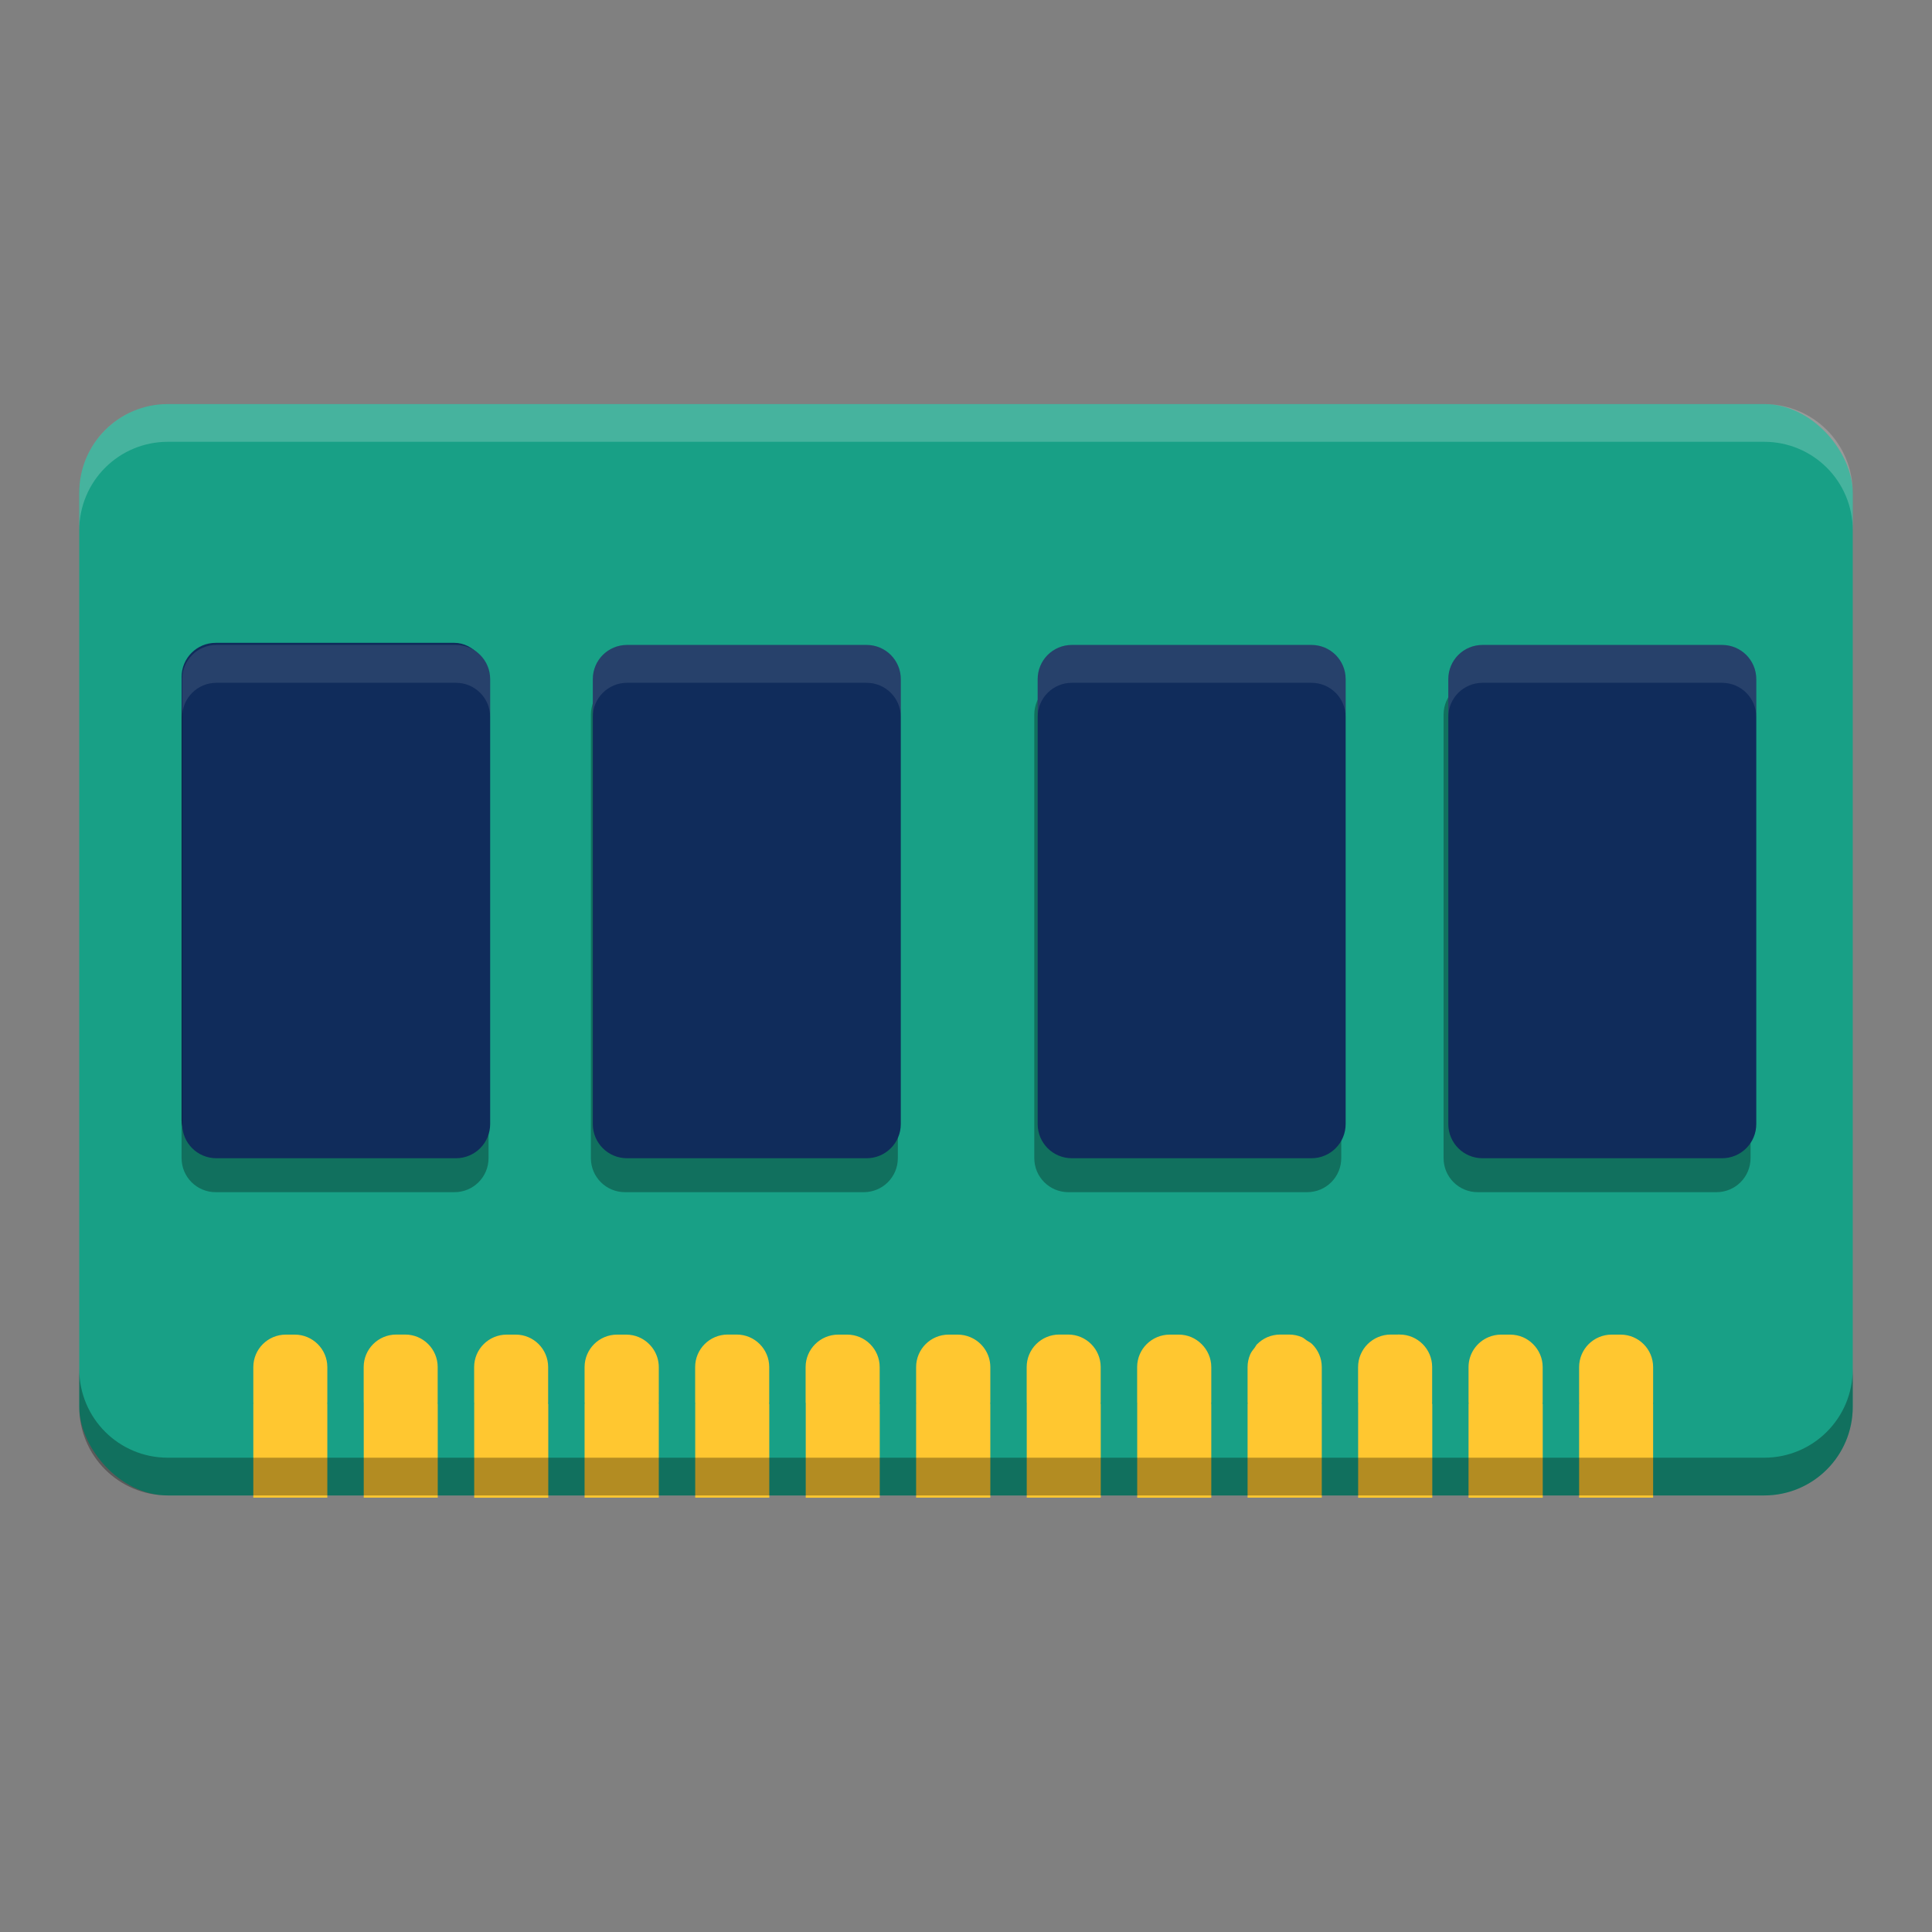
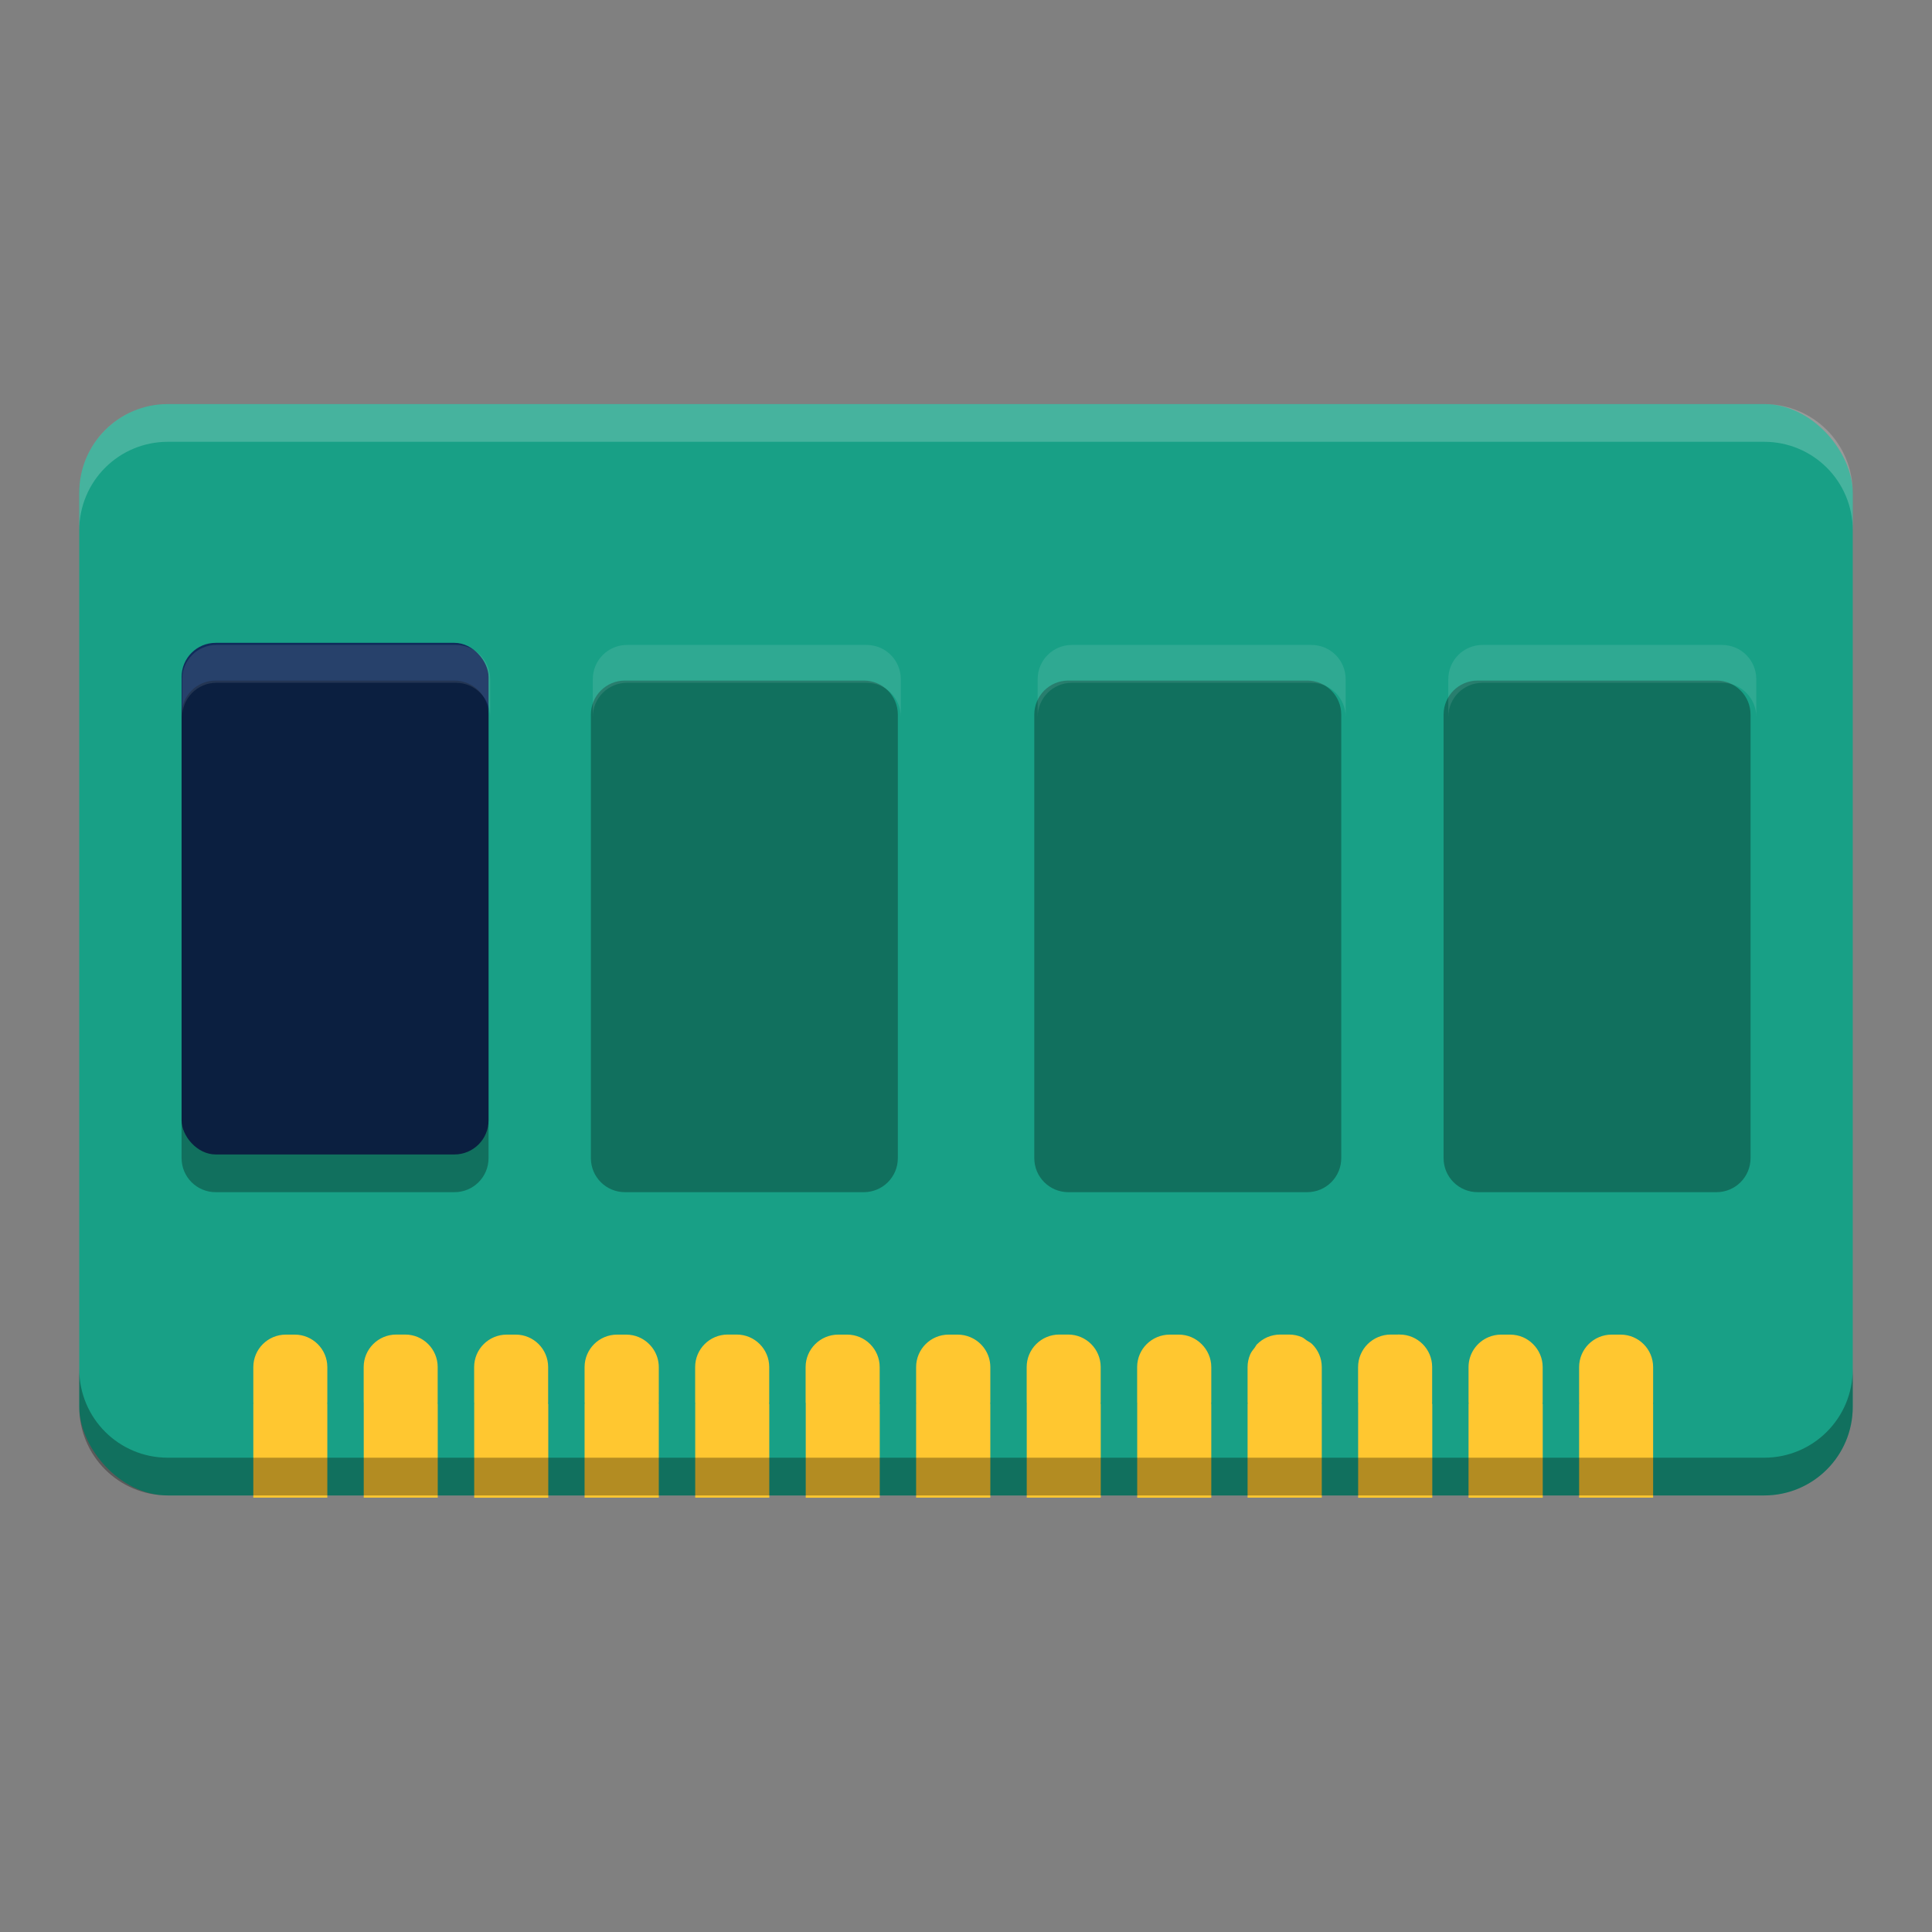
<svg xmlns="http://www.w3.org/2000/svg" version="1.1" viewBox="0 0 512 512">
  <rect x="0" y="0" width="512" height="512" fill="#808080" stroke="none" />
  <rect x="21" y="107.08" width="470" height="289.23" rx="23.5" ry="23.5" fill="#18a086" stroke-width="9.039" />
  <g transform="matrix(9.039 0 0 9.039 -33.231 -37.539)">
    <rect x="9" y="23" width="9" height="15" rx="1" ry="1" fill="#102c5b" />
    <path d="m10 24.106c-0.554 0-1 0.446-1 1v13c0 0.554 0.446 1 1 1h7c0.554-1e-6 1-0.446 1-1v-13c0-0.554-0.446-1-1-1zm12 0c-0.554 0-1 0.446-1 1v13c0 0.554 0.446 1 1 1h7c0.554-1e-6 1-0.446 1-1v-13c0-0.554-0.446-1-1-1zm13 0c-0.554 0-1 0.446-1 1v13c0 0.554 0.446 1 1 1h7c0.554-1e-6 1-0.446 1-1v-13c0-0.554-0.446-1-1-1zm12 0c-0.554 0-1 0.446-1 1v13c0 0.554 0.446 1 1 1h7c0.554-1e-6 1-0.446 1-1v-13c0-0.554-0.446-1-1-1z" opacity=".3" />
-     <path transform="matrix(.111 0 0 .111 3.677 4.153)" d="m57.154 170.35c-5.007 0-9.039 4.032-9.039 9.039v117.5c0 5.007 4.032 9.037 9.039 9.037h63.27c5.007-1e-5 9.037-4.03 9.037-9.037v-117.5c0-5.007-4.03-9.039-9.037-9.039h-63.27zm108.46 0c-5.007 0-9.039 4.032-9.039 9.039v117.5c0 5.007 4.032 9.037 9.039 9.037h63.27c5.007-1e-5 9.039-4.03 9.039-9.037v-117.5c0-5.007-4.032-9.039-9.039-9.039h-63.27zm117.5 0c-5.007 0-9.039 4.032-9.039 9.039v117.5c0 5.007 4.032 9.037 9.039 9.037h63.27c5.007-1e-5 9.039-4.03 9.039-9.037v-117.5c0-5.007-4.032-9.039-9.039-9.039h-63.27zm108.46 0c-5.007 0-9.037 4.032-9.037 9.039v117.5c0 5.007 4.03 9.037 9.037 9.037h63.27c5.007-1e-5 9.039-4.03 9.039-9.037v-117.5c0-5.007-4.032-9.039-9.039-9.039h-63.27z" fill="#102c5b" stroke-width="9.039" />
    <path transform="matrix(.111 0 0 .111 3.677 4.153)" d="m57.154 170.35c-5.007 0-9.039 4.032-9.039 9.039v10c0-5.007 4.032-9.039 9.039-9.039h63.27c5.007 0 9.037 4.032 9.037 9.039v-10c0-5.007-4.03-9.039-9.037-9.039h-63.27zm108.46 0c-5.007 0-9.039 4.032-9.039 9.039v10c0-5.007 4.032-9.039 9.039-9.039h63.27c5.007 0 9.039 4.032 9.039 9.039v-10c0-5.007-4.032-9.039-9.039-9.039h-63.27zm117.5 0c-5.007 0-9.039 4.032-9.039 9.039v10c0-5.007 4.032-9.039 9.039-9.039h63.27c5.007 0 9.039 4.032 9.039 9.039v-10c0-5.007-4.032-9.039-9.039-9.039h-63.27zm108.46 0c-5.007 0-9.037 4.032-9.037 9.039v10c0-5.007 4.03-9.039 9.037-9.039h63.27c5.007 0 9.039 4.032 9.039 9.039v-10c0-5.007-4.032-9.039-9.039-9.039h-63.27z" fill="#fff" opacity=".1" stroke-width="9.039" />
  </g>
  <path d="m105.01 353.67c-4.761 0-8.632 3.854-8.632 8.615v9.303c0 0.142 0.028 0.266 0.035 0.406h-0.018v24.891h19.613v-24.891h-0.053c7e-3 -0.14 0.035-0.264 0.035-0.406v-9.303c0-4.761-3.854-8.615-8.615-8.615zm87.843 0c-4.761 0-8.632 3.854-8.632 8.615v9.303c0 0.142 0.046 0.266 0.053 0.406h-0.035v24.891h19.63v-24.891h-0.07c7e-3 -0.14 0.053-0.264 0.053-0.406v-9.303c0-4.761-3.854-8.615-8.615-8.615zm87.86 0c-4.761 0-8.632 3.854-8.632 8.615v9.303c0 0.142 0.028 0.266 0.035 0.406h-0.018v24.891h19.613v-24.891h-0.07c7e-3 -0.14 0.053-0.264 0.053-0.406v-9.303c0-4.761-3.854-8.615-8.615-8.615zm58.556 0c-1.19 0-2.357 0.253-3.389 0.688-1.024 0.435-1.942 1.08-2.719 1.854h-0.018c-0.252 0.252-0.381 0.601-0.6 0.883-0.454 0.584-0.943 1.163-1.236 1.854-0.433 1.027-0.688 2.152-0.688 3.336v9.304c0 0.142 0.046 0.266 0.053 0.406h-0.053v24.891h19.667v-24.891h-0.036c7e-3 -0.14 0.035-0.264 0.035-0.406v-9.286c0-2.395-0.979-4.547-2.56-6.108-0.402-0.402-0.938-0.637-1.412-0.953-0.44-0.29-0.816-0.676-1.306-0.883-1.037-0.442-2.173-0.688-3.372-0.688zm29.287 0c-1.199 0-2.333 0.247-3.372 0.688-1.025 0.432-1.958 1.065-2.736 1.836-0.782 0.779-1.416 1.706-1.854 2.736-0.444 1.037-0.688 2.173-0.688 3.372v9.303c0 0.131 0.024 0.26 0.035 0.388 9.7e-4 0.012-5.9e-4 0.024 0 0.035h-0.018v24.891h19.613v-0.035h0.035v-24.891h-0.07c7e-3 -0.14 0.035-0.264 0.035-0.406v-9.303c0-4.761-3.854-8.615-8.615-8.615zm-292.81 0.018c-4.761-1e-5 -8.615 3.854-8.615 8.615v9.286c0 0.142 0.028 0.266 0.035 0.406h-0.035v24.891h19.613v-24.891h-0.035c0.007-0.14 0.035-0.264 0.035-0.406v-9.286c0-4.761-3.875-8.615-8.632-8.615zm58.538 0c-4.761 0-8.632 3.854-8.632 8.615v9.303c0 0.142 0.046 0.283 0.053 0.424h-0.035v24.891h19.63v-24.891h-0.07c7e-3 -0.14 0.035-0.282 0.035-0.424v-9.304c0-4.761-3.836-8.615-8.597-8.615zm29.251 0c-4.761-1e-5 -8.615 3.854-8.615 8.615v9.286c0 0.142 0.046 0.266 0.053 0.406h-0.053v24.891h19.666v-24.891h-0.035c7e-3 -0.14 0.035-0.264 0.035-0.406v-9.286c0-3.571-2.198-6.637-5.296-7.944-1.026-0.433-2.153-0.668-3.337-0.671h-0.018zm58.609 0c-4.761 0-8.65 3.854-8.65 8.615v9.303c0 0.142 0.046 0.283 0.053 0.424h-0.018v24.891h19.613v-24.891h-0.07c7e-3 -0.14 0.053-0.282 0.053-0.424v-9.304c0-4.761-3.854-8.615-8.615-8.615zm29.251 0c-4.761-1e-5 -8.615 3.854-8.615 8.615v9.286c0 0.142 0.028 0.266 0.035 0.406h-0.035v24.891h19.666v-24.891h-0.053c7e-3 -0.14 0.053-0.264 0.053-0.406v-9.286c0-3.583-2.199-6.644-5.314-7.944-1.02-0.431-2.142-0.666-3.319-0.671h-0.035zm58.591 0c-2.375 0-4.545 0.972-6.108 2.524-1.564 1.558-2.524 3.71-2.524 6.09v9.303c0 0.131 0.024 0.26 0.035 0.388h-0.018v24.926h19.63v-24.926h-0.053c7e-3 -0.14 0.053-0.264 0.053-0.406v-9.286c0-2.381-0.995-4.532-2.56-6.09-0.78-0.775-1.708-1.42-2.736-1.854-1.031-0.436-2.164-0.671-3.354-0.671zm87.807 0c-1.178 0-2.296 0.243-3.319 0.671-3.109 1.3-5.296 4.361-5.296 7.944v9.286c0 0.142 0.046 0.266 0.053 0.406h-0.053v24.891h0.053v0.035h19.613v-24.891h-0.053v-0.035h-0.018c0.011-0.129 0.053-0.258 0.053-0.388v-9.304c0-2.386-0.978-4.531-2.542-6.09-0.776-0.776-1.693-1.418-2.719-1.854h-0.018c-1.02-0.431-2.159-0.666-3.337-0.671h-0.035zm29.304 0c-4.761-1e-5 -8.615 3.854-8.615 8.615v9.286c0 0.142 0.028 0.266 0.035 0.406h-0.035v24.891h19.613v-24.891h-0.035c7e-3 -0.14 0.035-0.264 0.035-0.406v-9.286c0-4.761-3.854-8.615-8.615-8.615z" fill="#ffc730" stroke-width=".824" />
  <path d="m44.5 107.08c-13.019 0-23.5 10.481-23.5 23.5v10c0-13.019 10.481-23.5 23.5-23.5h423c13.019 0 23.5 10.481 23.5 23.5v-10c0-13.019-10.481-23.5-23.5-23.5h-423z" fill="#fff" opacity=".2" stroke-width="9.039" />
  <path d="m21 362.81v10c0 13.019 10.481 23.5 23.5 23.5h423c13.019 0 23.5-10.481 23.5-23.5v-10c0 13.019-10.481 23.5-23.5 23.5h-423c-13.019 0-23.5-10.481-23.5-23.5z" opacity=".3" stroke-width="9.039" />
</svg>